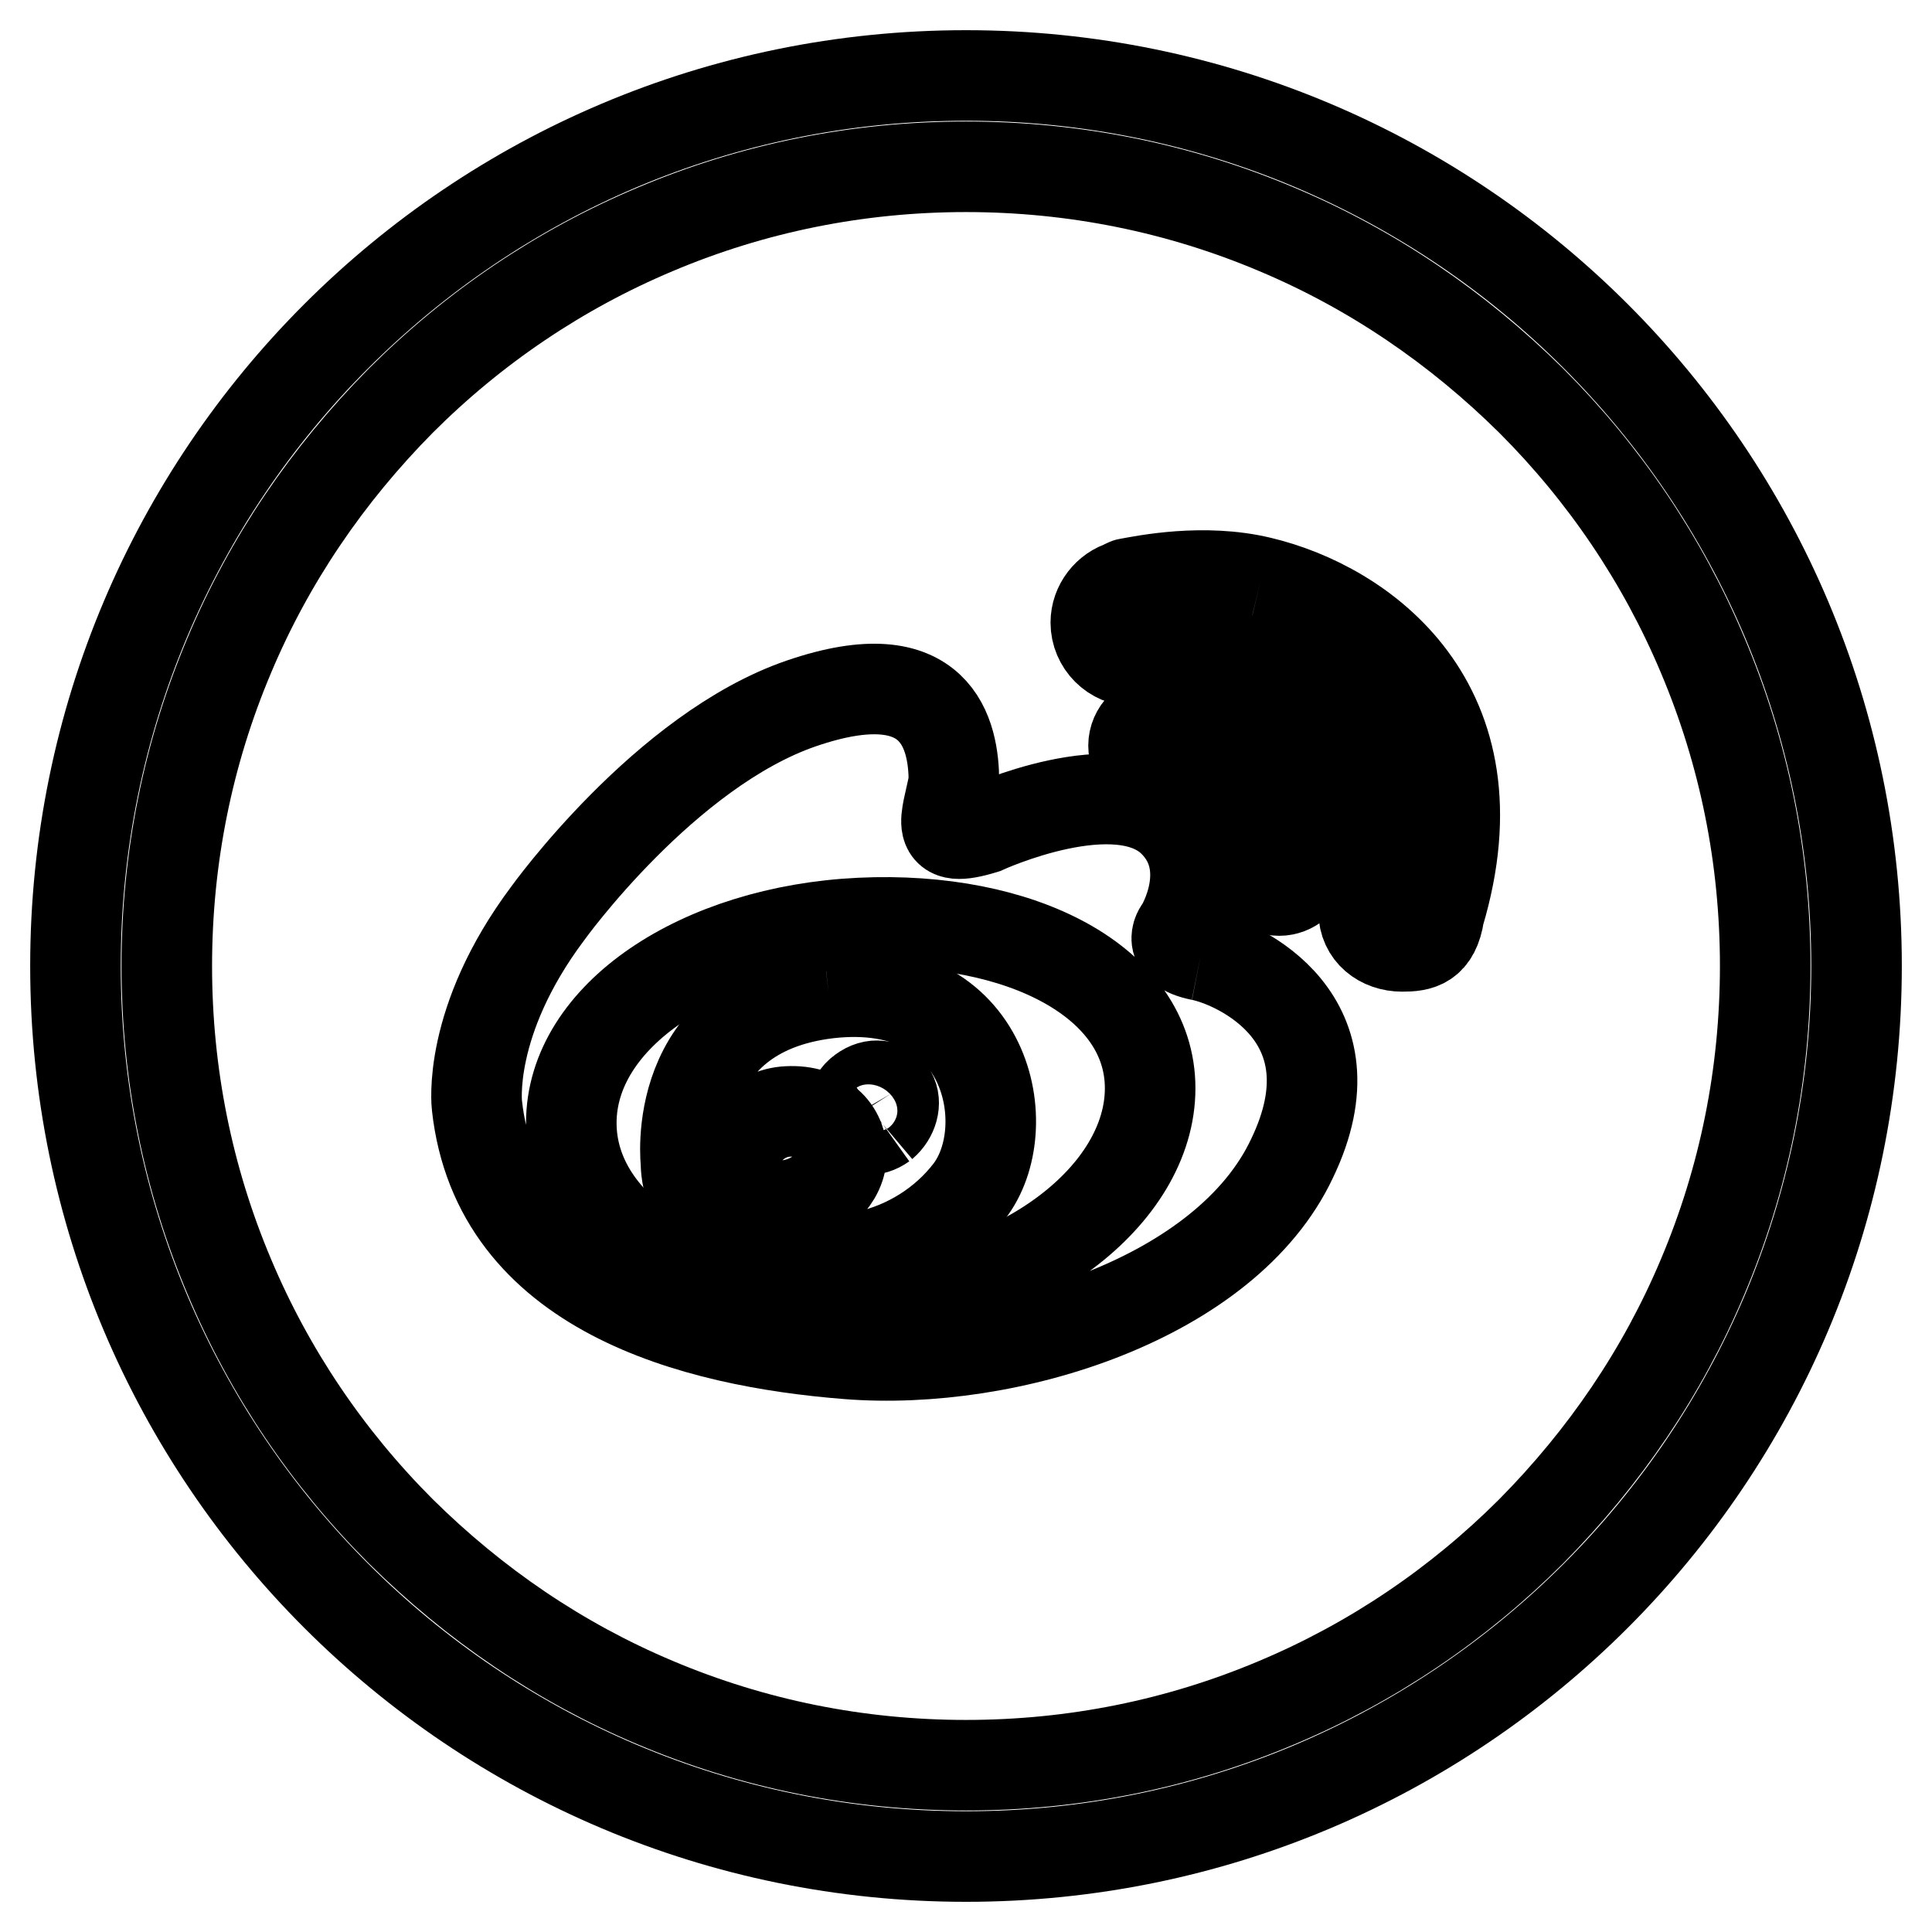
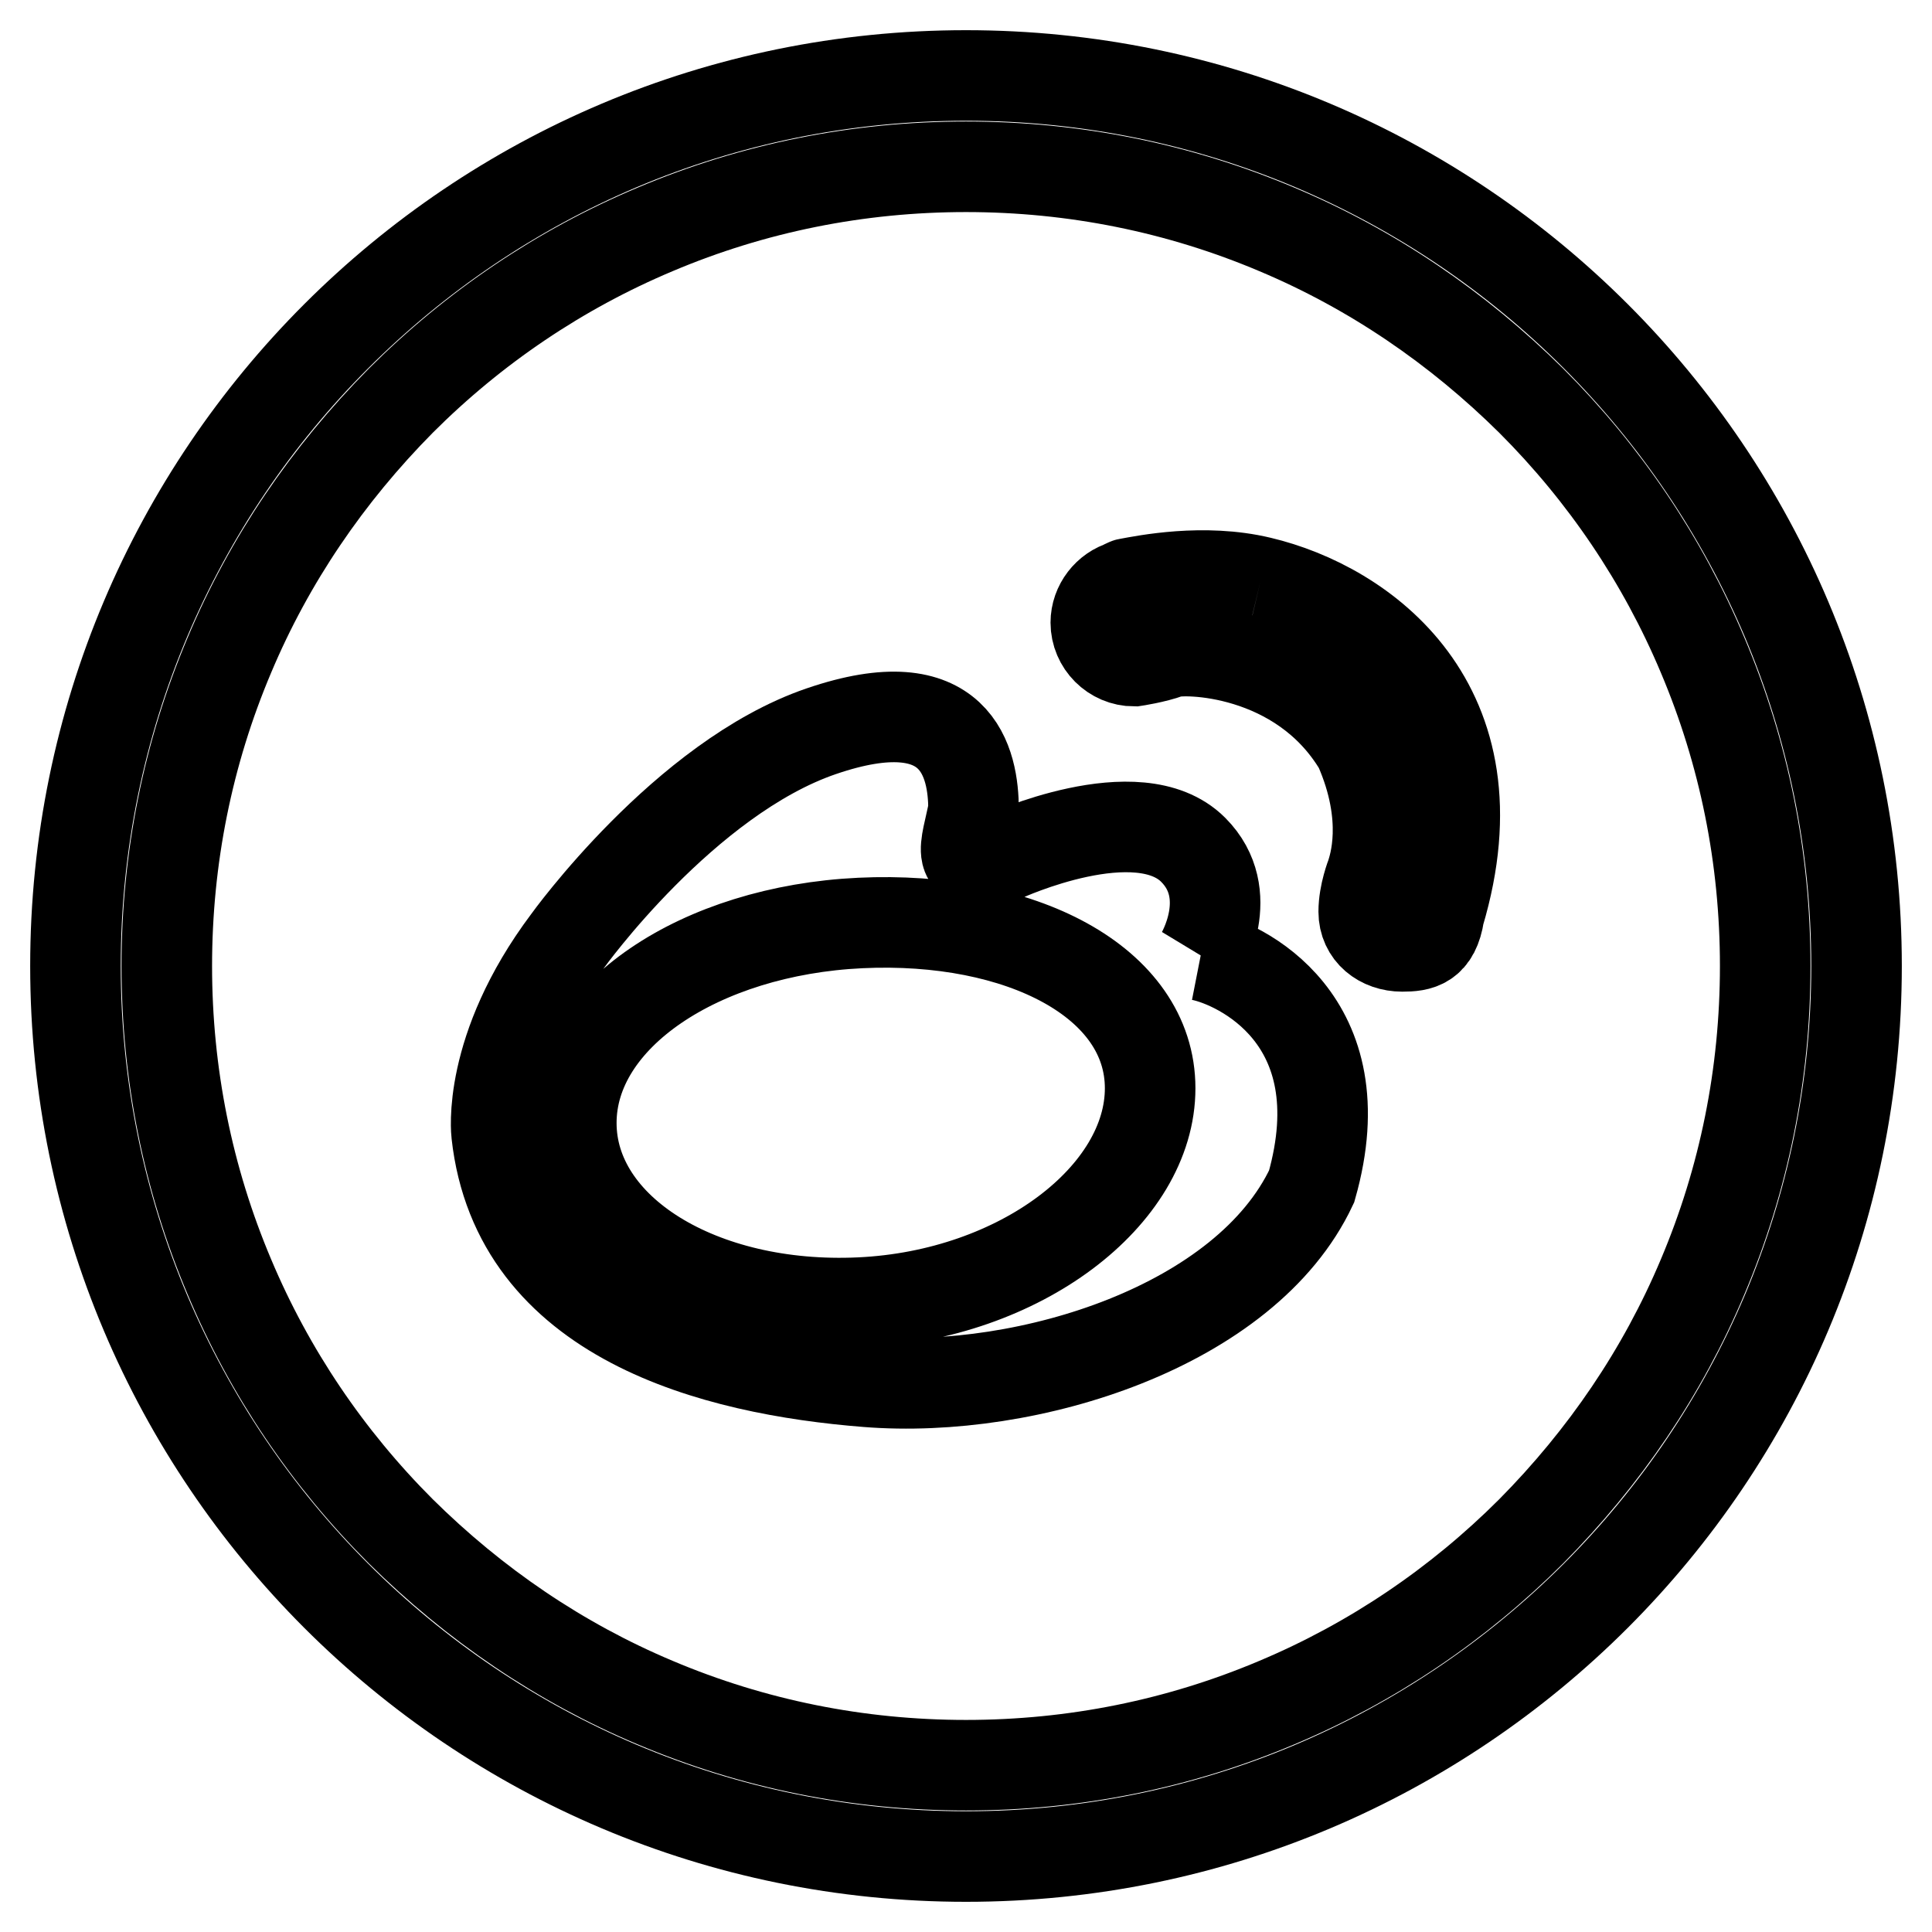
<svg xmlns="http://www.w3.org/2000/svg" version="1.1" x="0px" y="0px" viewBox="0 0 256 256" enable-background="new 0 0 256 256" xml:space="preserve">
  <g>
    <path stroke-width="12" fill-opacity="0" stroke="#000000" d="M128,22.1c14.3,0,28.2,2.8,41.2,8.3c12.6,5.3,23.9,13,33.7,22.7c9.7,9.7,17.4,21.1,22.7,33.7 c5.5,13,8.3,26.9,8.3,41.2c0,14.3-2.8,28.2-8.3,41.2c-5.3,12.6-13,23.9-22.7,33.7c-9.7,9.7-21.1,17.4-33.7,22.7 c-13,5.5-26.9,8.3-41.2,8.3c-14.3,0-28.2-2.8-41.2-8.3c-12.6-5.3-23.9-13-33.7-22.7c-9.7-9.7-17.4-21.1-22.7-33.7 c-5.5-13-8.3-26.9-8.3-41.2c0-14.3,2.8-28.2,8.3-41.2c5.3-12.6,13-23.9,22.7-33.7c9.7-9.7,21.1-17.4,33.7-22.7 C99.8,24.9,113.7,22.1,128,22.1 M128,10C62.8,10,10,62.8,10,128c0,65.2,52.8,118,118,118c65.2,0,118-52.8,118-118 C246,62.8,193.2,10,128,10z" />
-     <path stroke-width="12" fill-opacity="0" stroke="#000000" d="M114,172.6c-21.2,1-38.3-9.6-38.3-23.8c0-14.2,17.1-25.5,38.3-26.5c21.2-1,38.4,7.8,38.4,21.9 C152.4,158.4,135.2,171.6,114,172.6 M159.1,126.6c-5-1-2.6-3.7-2.6-3.7s4.9-8.1-1-14c-7.3-7.3-25.1,0.9-25.1,0.9 c-6.8,2.1-5-1-4-6.2c0-6.2-2.1-16.6-20.2-10.4c-18.1,6.2-33.6,27.8-33.6,27.8c-10.8,14.4-9.4,25.5-9.4,25.5 c2.7,24.6,28.8,31.3,49.1,32.9c21.4,1.7,50.2-7.4,58.9-25.9C180.1,135,164.2,127.6,159.1,126.6" />
-     <path stroke-width="12" fill-opacity="0" stroke="#000000" d="M117,149c-1.4,1-3,0.9-3.7-0.3c-0.7-1.2-0.5-3.1,0.9-4.1c1.6-1.2,3.2-0.8,3.9,0.3 C118.8,146.1,118.3,147.9,117,149 M104.4,159.7c-4,0.5-7.2-1.8-7.2-5.2c0-3.3,2.9-6.8,6.8-7.2c4.6-0.4,7.5,2.2,7.5,5.5 C111.6,156.1,108.4,159.2,104.4,159.7 M109.8,131.6c-21.3,2.5-18.9,22.5-18.9,22.5s-0.2,6.3,5.7,9.5c12.5,6.8,25.3,2.7,31.8-5.7 C134.9,149.6,131.1,129.2,109.8,131.6 M169.5,118c1.7,0,3.2-1.3,3.4-2.9c0-0.1,0-0.2,0-0.4c2.6-23.4-19.2-19.4-19.2-19.4 c-1.9,0-3.5,1.6-3.5,3.5c0,1.9,1.5,3.5,3.5,3.5c15.7-3.5,12.2,12.2,12.2,12.2C166,116.4,167.6,118,169.5,118" />
+     <path stroke-width="12" fill-opacity="0" stroke="#000000" d="M114,172.6c-21.2,1-38.3-9.6-38.3-23.8c0-14.2,17.1-25.5,38.3-26.5c21.2-1,38.4,7.8,38.4,21.9 C152.4,158.4,135.2,171.6,114,172.6 M159.1,126.6s4.9-8.1-1-14c-7.3-7.3-25.1,0.9-25.1,0.9 c-6.8,2.1-5-1-4-6.2c0-6.2-2.1-16.6-20.2-10.4c-18.1,6.2-33.6,27.8-33.6,27.8c-10.8,14.4-9.4,25.5-9.4,25.5 c2.7,24.6,28.8,31.3,49.1,32.9c21.4,1.7,50.2-7.4,58.9-25.9C180.1,135,164.2,127.6,159.1,126.6" />
    <path stroke-width="12" fill-opacity="0" stroke="#000000" d="M167,77.1c-7.5-1.8-15.3-0.2-17.5,0.2c-0.2,0-0.3,0.2-0.5,0.2c-0.1,0-0.1,0.1-0.1,0.1 c-2.1,0.6-3.7,2.6-3.7,4.9c0,2.8,2.3,5.1,5.1,5.1c0,0,2.7-0.4,4.6-1.1c1.8-0.7,17.4-0.6,25.2,12.5c4.2,9.5,1.9,15.9,1.6,16.9 c0,0-1,2.5-1,4.9c0,2.8,2.3,4.6,5.1,4.6c2.3,0,4.3-0.3,4.9-4.3h0C199,93.3,180.5,80.3,167,77.1" />
  </g>
</svg>